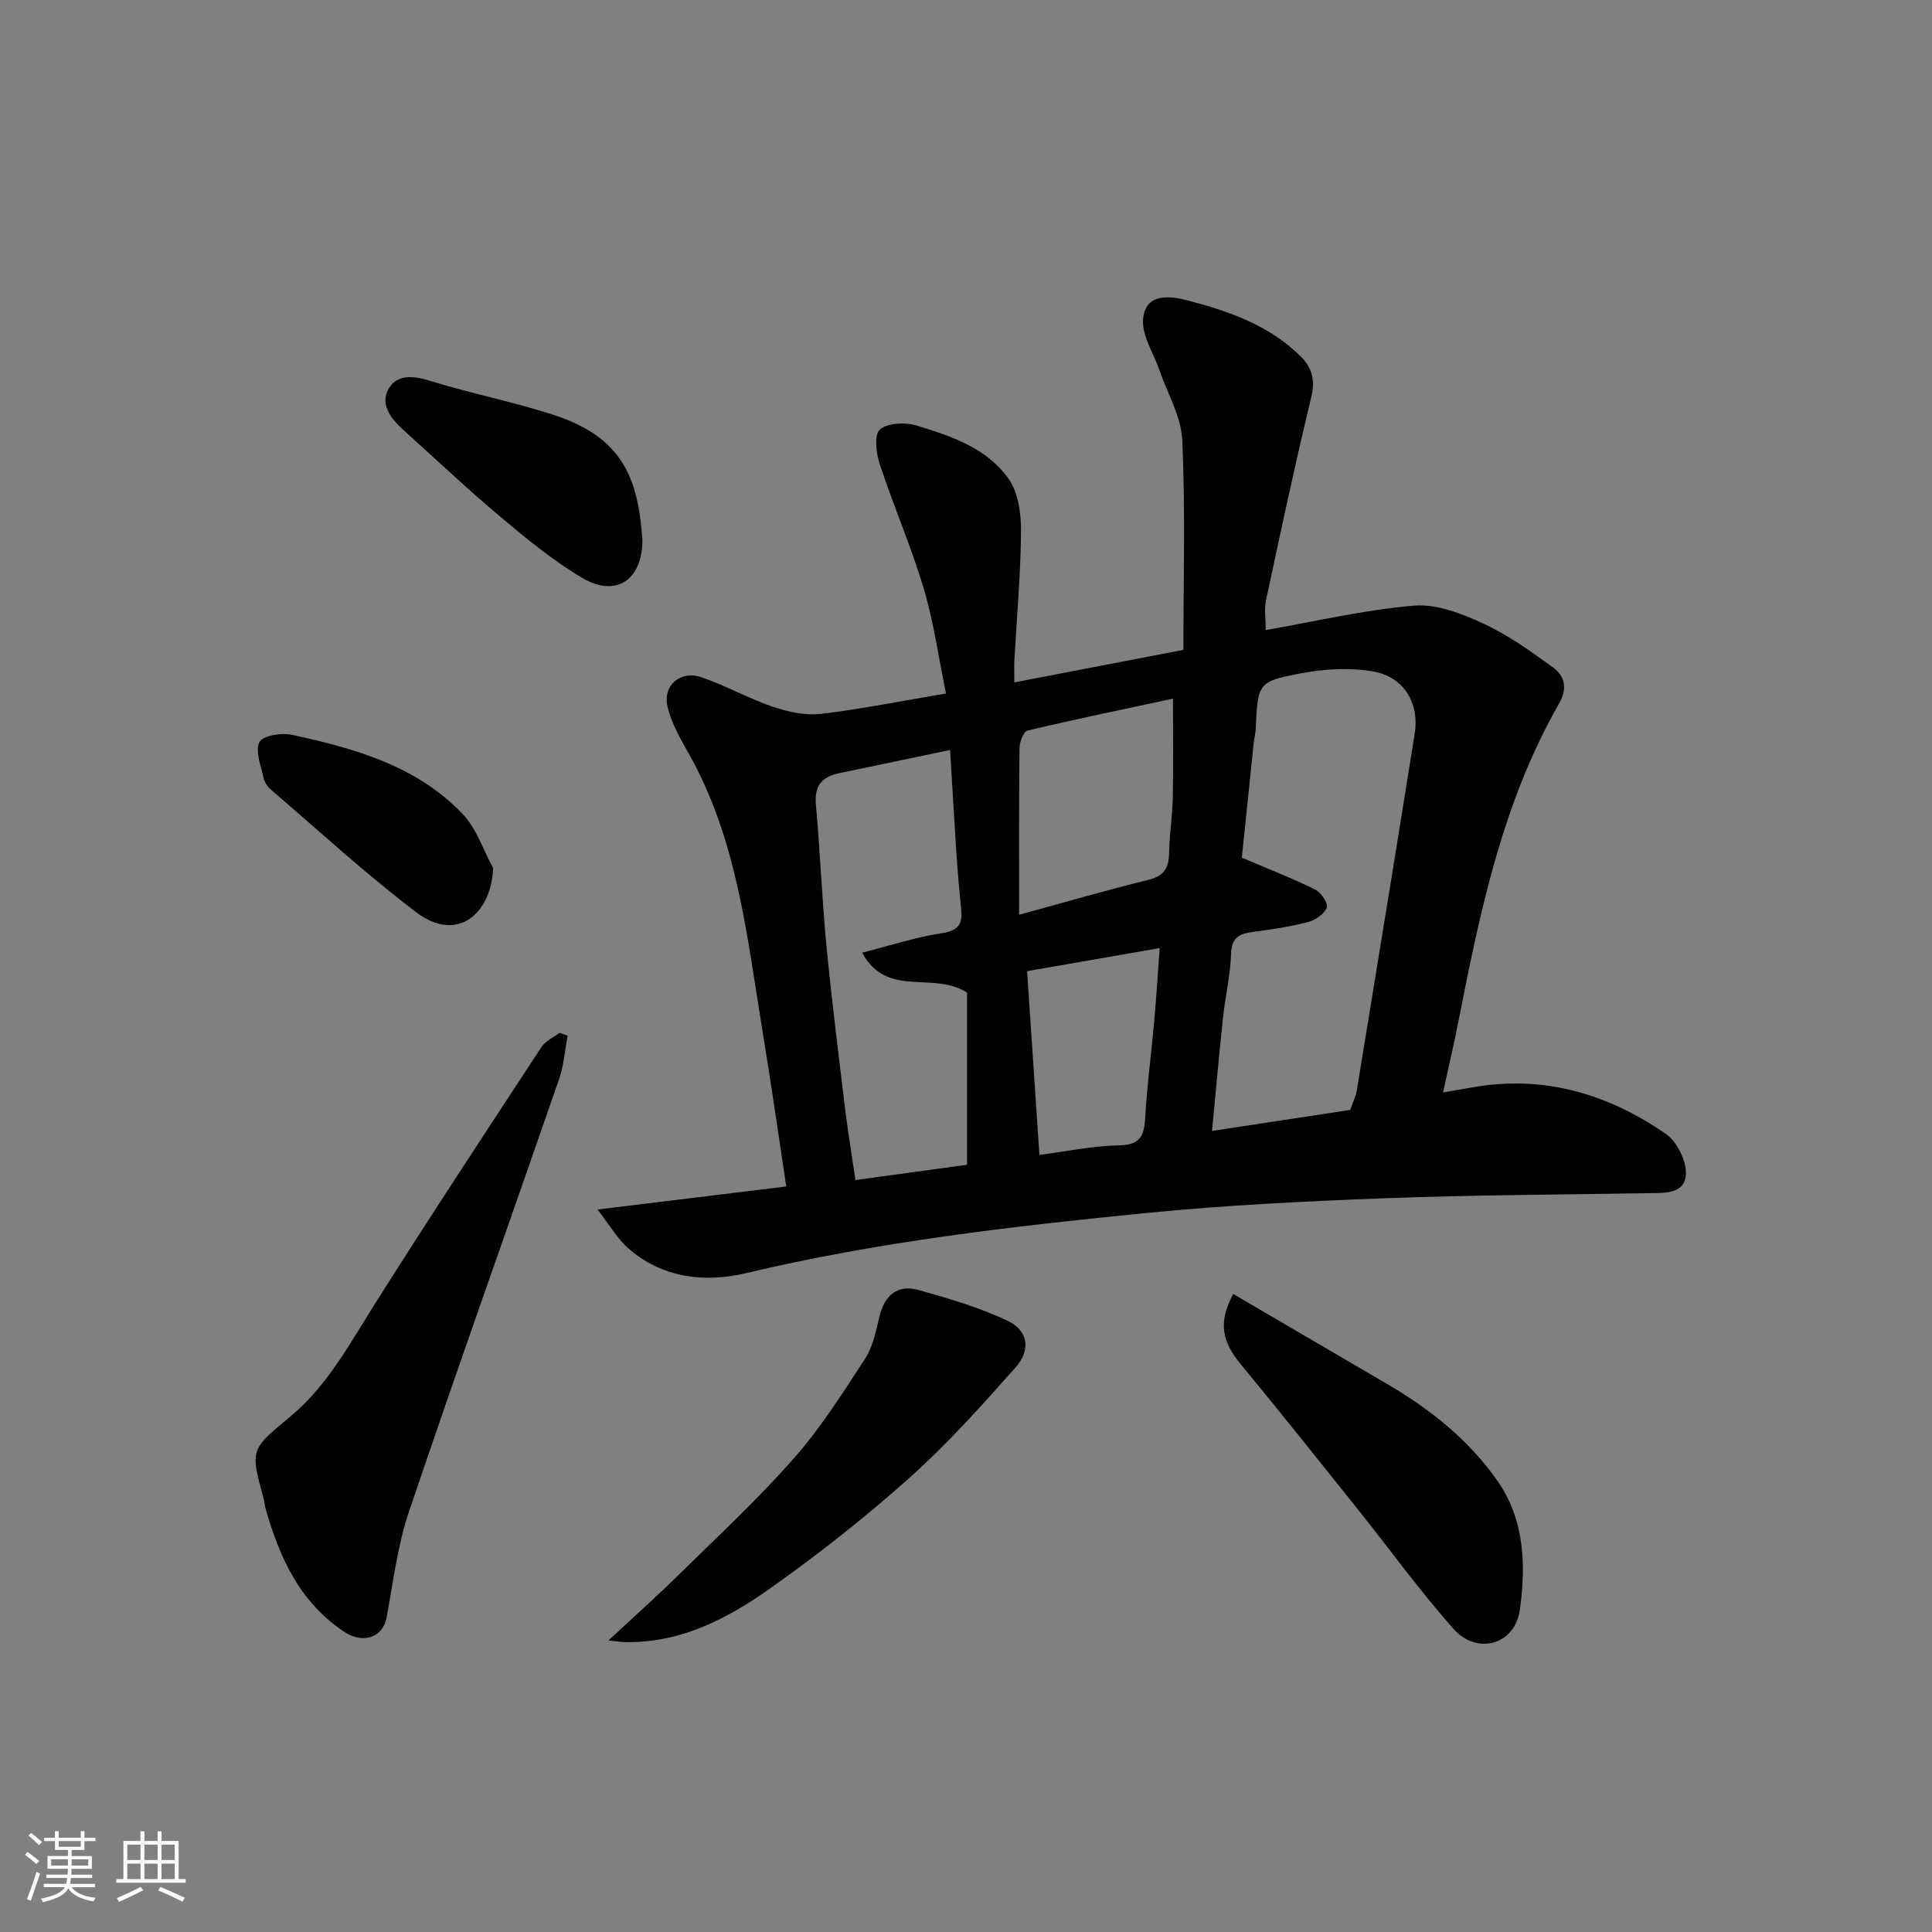
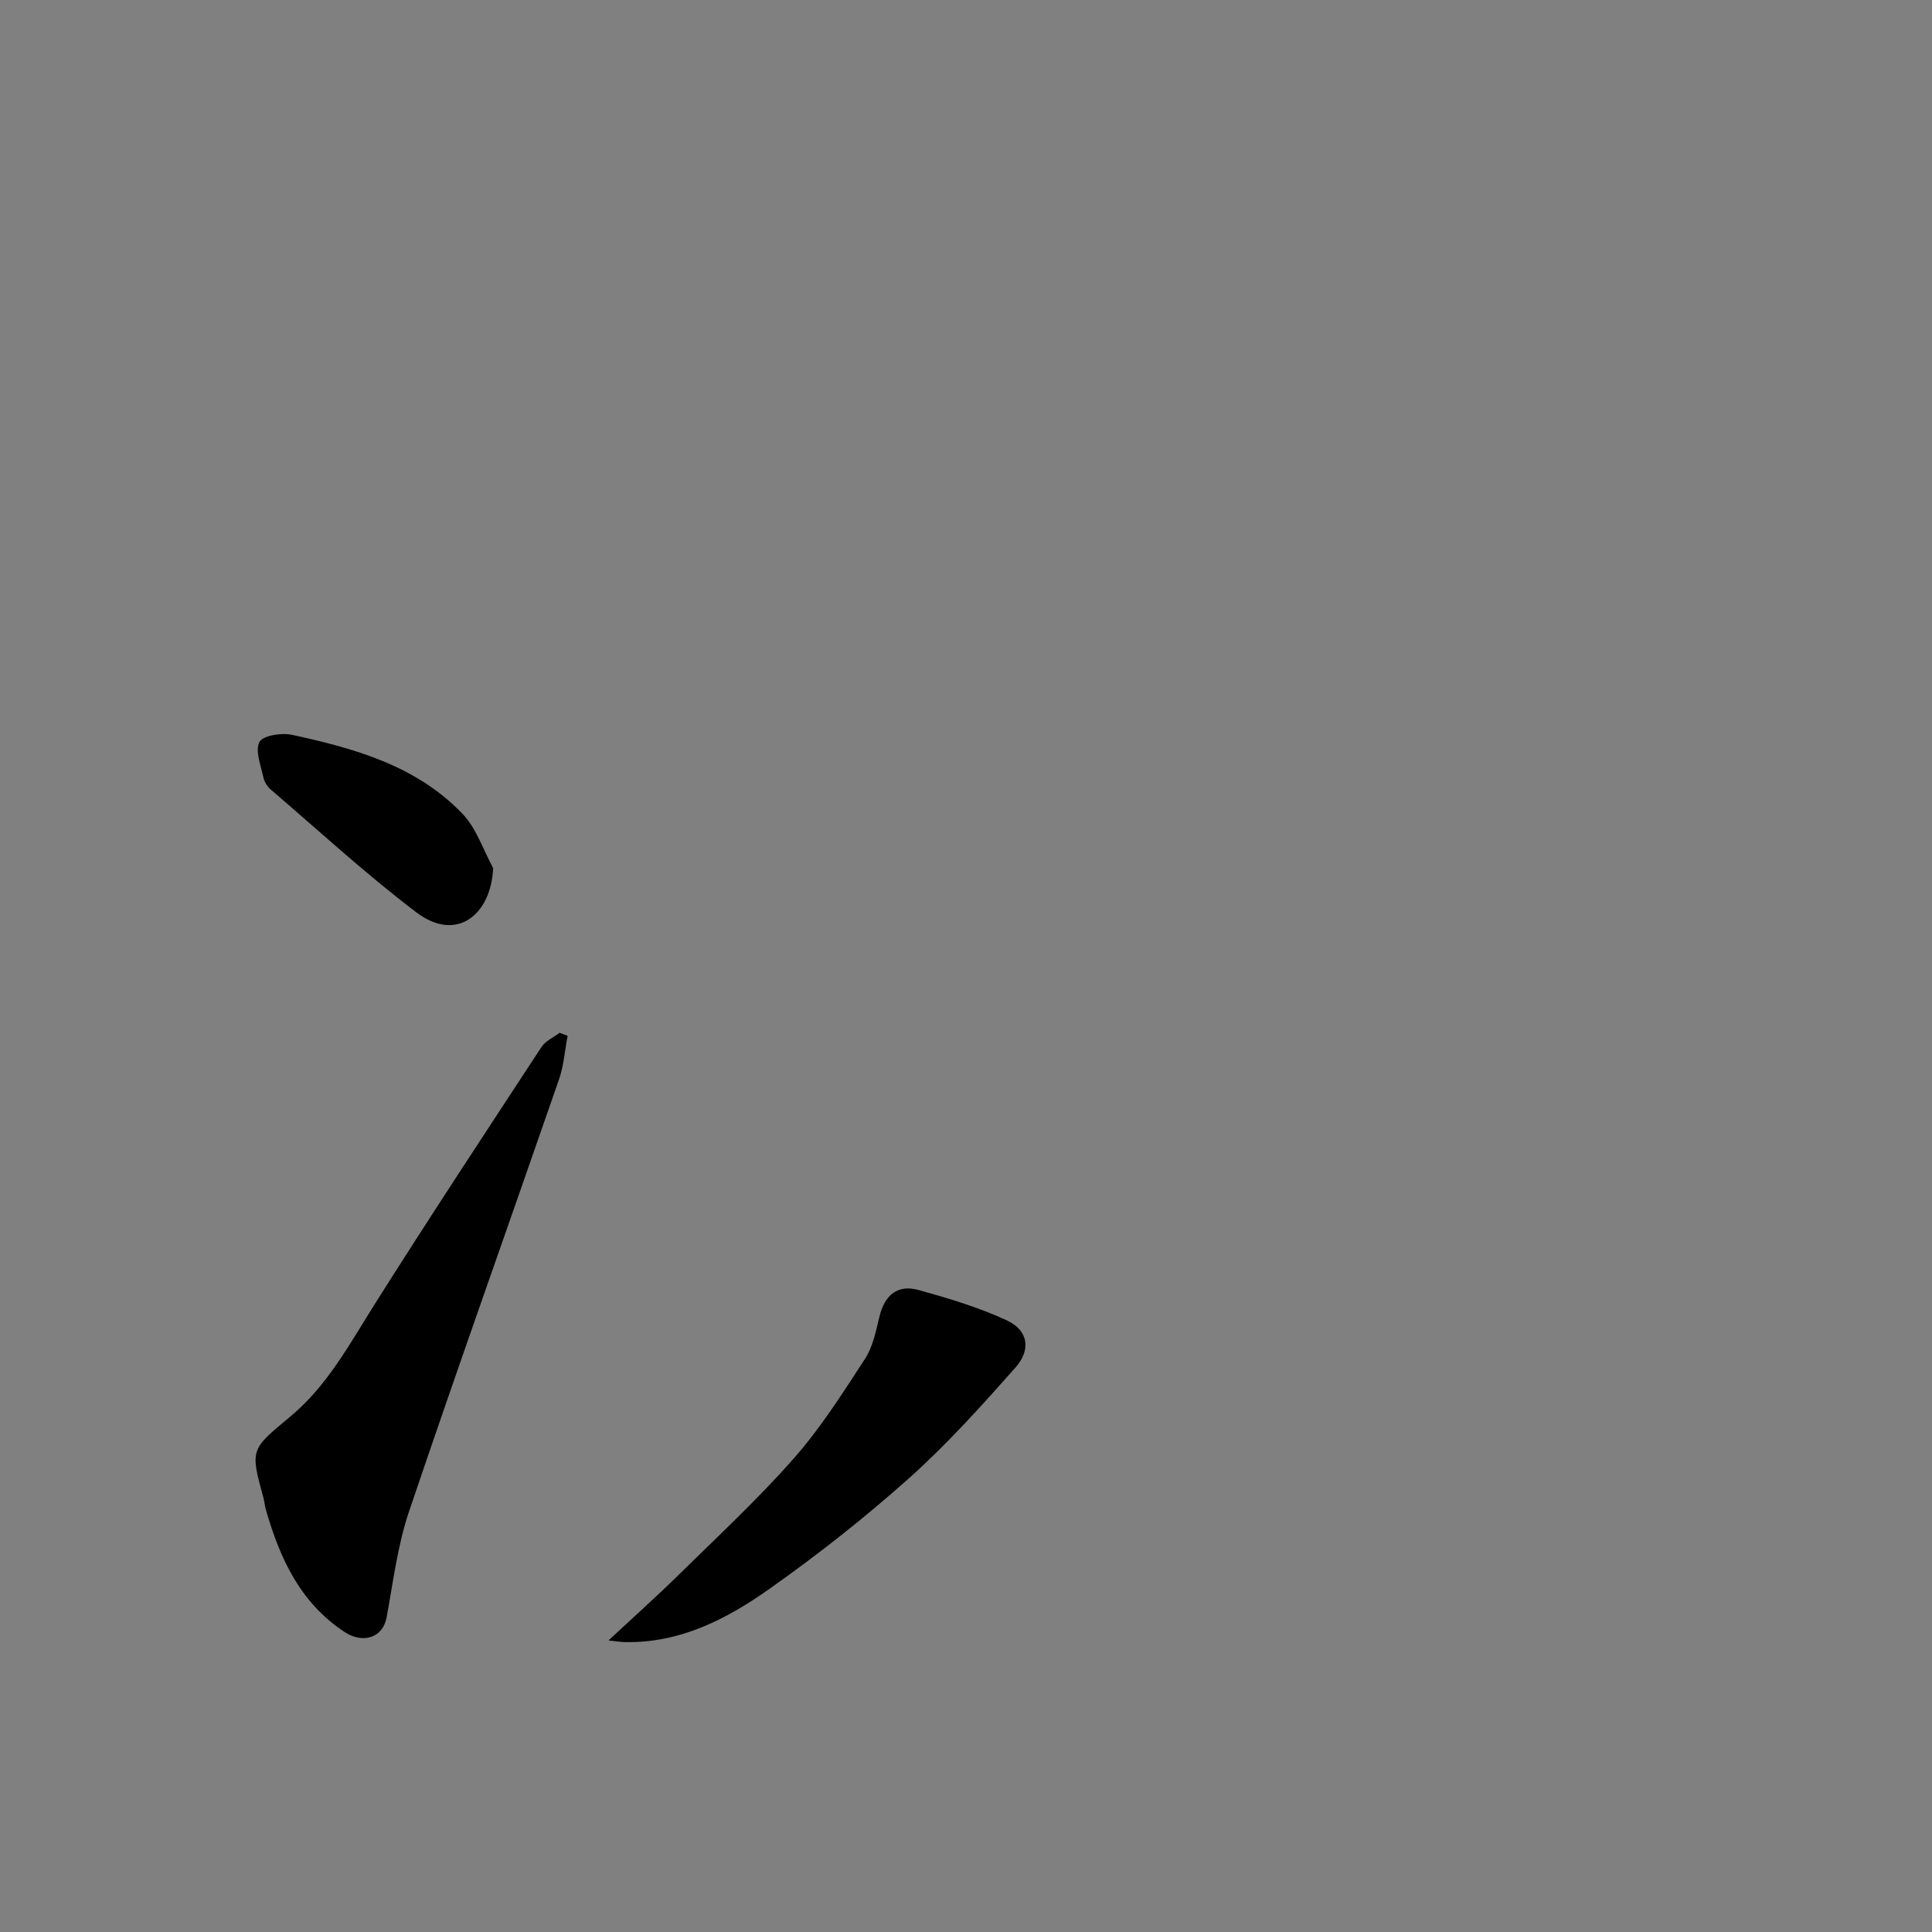
<svg xmlns="http://www.w3.org/2000/svg" enable-background="new 0 0 400 400" viewBox="0 0 400 400">
  <rect x="0" y="0" width="400" height="400" fill="#808080" stroke="none" />
-   <path d="m5.17 384 .55-.58c.85.61 1.65 1.24 2.4 1.87l-.59.64c-.83-.73-1.62-1.38-2.36-1.93m1.22 9.53-.82-.34c.71-1.76 1.37-3.64 1.98-5.63.24.13.5.25.76.36-.6 1.67-1.24 3.54-1.92 5.61m-.5-13.5.57-.54c.56.44 1.31 1.06 2.26 1.87l-.64.64c-.68-.66-1.41-1.32-2.19-1.97m3.25.46h2.24v-1.36h.77v1.36h4.57v-1.36h.76v1.36h2.28v.69h-2.28v1.84h-2.64v1.26h4.18v2.64h-4.21c0 .45-.02.86-.05 1.21h4.32v.69h-4.38c-.04.34-.1.75-.19 1.22h5.15v.69h-4.82c.87 1.19 2.51 1.92 4.93 2.19-.17.31-.3.57-.37.76-2.77-.49-4.52-1.41-5.26-2.76-.56 1.26-2.3 2.23-5.24 2.9-.12-.24-.26-.48-.43-.72 2.73-.55 4.38-1.34 4.96-2.38h-4.38v-.69h4.65c.1-.38.17-.79.21-1.22h-4.32v-.69h4.4c.03-.34.05-.75.05-1.21h-4.2v-2.64h4.23v-1.26h-2.69v-1.84h-2.24zm1.46 4.46v1.29h3.45c.01-.4.02-.57.01-.53v-.32-.45h-3.46zm1.55-2.59h4.57v-1.19h-4.57zm6.11 2.59h-3.42v.77c-.01.19-.01.37-.02.53h3.44z" fill="#fafafa" />
-   <path d="m32.63 379.16h.82v1.98h3.54v7.89h1.46v.78h-14.37v-.78h1.46v-7.89h3.54v-1.98h.82v1.98h2.73zm-3.49 11.48.5.73c-1.61.82-3.28 1.63-5 2.41-.13-.27-.28-.55-.44-.82 1.75-.72 3.4-1.49 4.94-2.32m-2.78-5.55h2.73v-3.18h-2.73zm0 3.95h2.73v-3.2h-2.73zm3.54-3.95h2.73v-3.18h-2.73zm0 3.95h2.73v-3.2h-2.73zm7.89 4.68c-1.84-.92-3.51-1.7-5.02-2.32l.45-.73c1.89.8 3.57 1.55 5.04 2.23zm-1.62-11.81h-2.73v3.18h2.73zm-2.73 7.13h2.73v-3.2h-2.73z" fill="#fafafa" />
  <g fill="#000001">
-     <path d="m195.86 143.58c-1.55-7.49-2.54-14.8-4.63-21.79-2.6-8.71-6.26-17.09-9.1-25.73-.74-2.25-1.17-6.08.04-7.12 1.61-1.39 5.2-1.56 7.52-.86 7.17 2.17 14.59 4.66 19.1 11.01 2.02 2.84 2.62 7.2 2.6 10.86-.06 8.9-.88 17.79-1.37 26.69-.07 1.31-.01 2.62-.01 4.64 11.6-2.23 22.7-4.37 35-6.73 0-14.59.42-29.02-.23-43.4-.22-4.95-3.11-9.77-4.79-14.65-1.18-3.44-3.55-6.94-3.33-10.29.37-5.8 5.91-4.86 9.26-4 8.52 2.21 16.91 5.14 23.41 11.62 2.39 2.38 2.99 4.95 2.13 8.49-3.36 13.92-6.35 27.93-9.34 41.94-.41 1.9-.06 3.97-.06 6.19 10.38-1.81 20.52-4.22 30.78-5.06 4.68-.39 9.9 1.7 14.36 3.76 5.11 2.36 9.79 5.74 14.38 9.07 2.44 1.76 2.95 4.4 1.24 7.38-11.7 20.41-16.39 43.06-20.85 65.79-.91 4.62-1.99 9.21-3.21 14.79 2.46-.43 4.41-.77 6.36-1.1 14.66-2.53 27.87 1.45 39.79 9.69 2.32 1.6 4.31 5.67 4.13 8.44-.28 4.12-4.6 3.76-7.94 3.82-18.27.31-36.55.38-54.8 1.07-16.32.62-32.66 1.43-48.91 3.03-27.81 2.76-55.58 5.95-82.88 12.45-8.61 2.05-17.51 1.07-24.65-5.33-1.99-1.78-3.38-4.25-6.15-7.83 13.96-1.7 26.49-3.23 39.08-4.77-1.61-10.62-3.1-21.11-4.82-31.55-3.24-19.6-5.15-39.54-15.01-57.43-1.87-3.38-3.99-6.85-4.79-10.54-.93-4.29 2.77-7.35 6.96-5.94 5.06 1.7 9.78 4.4 14.83 6.12 3.16 1.07 6.76 1.87 10.01 1.49 8.57-1.02 17.07-2.74 25.89-4.22zm61.25 33.99c5.6 2.39 10.5 4.29 15.2 6.61 1.21.6 2.74 2.91 2.4 3.73-.54 1.33-2.37 2.6-3.9 2.99-3.77.97-7.65 1.56-11.52 2.06-2.81.37-4.31 1.21-4.41 4.53-.13 4.38-1.19 8.73-1.66 13.11-.82 7.62-1.49 15.26-2.28 23.55 9.99-1.52 19.42-2.95 28.6-4.35.56-1.62 1.18-2.82 1.38-4.08 4.04-24.63 8.06-49.25 11.99-73.9.98-6.17-2.22-11.65-8.48-12.78-4.82-.87-10.08-.57-14.94.34-9.14 1.71-9.07 2.05-9.51 11.59-.05.97-.32 1.94-.42 2.91-.85 8.14-1.68 16.27-2.45 23.69zm-56.89 63.58c0-12.77 0-24.8 0-35.65-7.16-4.54-16.57 1.26-21.72-8.26 5.83-1.48 11.09-3.21 16.49-4.03 3.31-.5 4.31-1.77 4.02-4.79-.38-3.93-.74-7.86-1-11.8-.47-7.08-.86-14.17-1.3-21.35-7.7 1.61-15.31 3.23-22.93 4.8-3.57.74-5.22 2.56-4.86 6.51.89 9.68 1.24 19.42 2.17 29.09 1.1 11.42 2.54 22.81 3.92 34.2.56 4.65 1.35 9.28 2.11 14.45 8.27-1.13 15.96-2.19 23.1-3.17zm10.78-51.76c9.88-2.7 18.28-5.15 26.77-7.23 3.25-.8 4.23-2.48 4.28-5.57.05-3.78.69-7.54.76-11.32.13-6.68.04-13.36.04-20.62-9.82 2.11-20.01 4.21-30.13 6.61-.82.19-1.63 2.39-1.65 3.67-.12 11.24-.07 22.48-.07 34.46zm4.2 49.72c5.76-.74 11.07-1.88 16.41-1.97 4.21-.08 5.27-1.72 5.48-5.53.37-6.7 1.27-13.36 1.87-20.05.45-5.04.76-10.09 1.14-15.27-9.27 1.61-18.06 3.14-27.45 4.78.84 12.74 1.67 25.02 2.55 38.04z" />
    <path d="m117.52 214.45c-.58 3.01-.79 6.15-1.78 9.02-10.33 29.84-20.95 59.57-31.06 89.48-2.38 7.04-3.28 14.59-4.64 21.95-.77 4.14-4.88 5.52-8.73 2.97-9.2-6.08-13.39-15.29-16.28-25.37-.22-.78-.27-1.61-.49-2.39-2.78-10.15-2.65-9.98 5.62-16.87 7.56-6.3 12.18-14.9 17.35-23.11 11.31-17.93 22.98-35.63 34.6-53.36.82-1.26 2.48-1.97 3.74-2.94.56.21 1.12.41 1.67.62z" />
    <path d="m125.98 339.64c5.3-4.94 9.9-9.04 14.29-13.35 8.12-7.99 16.51-15.76 24.03-24.29 5.58-6.32 10.16-13.56 14.78-20.65 1.63-2.49 2.27-5.71 2.98-8.69 1.07-4.48 3.71-6.81 8.16-5.57 6.2 1.73 12.46 3.59 18.27 6.3 4.37 2.04 5.05 6.02 1.73 9.77-7.03 7.93-14.16 15.88-22.05 22.92-9.14 8.16-18.84 15.79-28.84 22.86-8.81 6.24-18.45 11.23-29.81 11.04-.76 0-1.52-.13-3.54-.34z" />
-     <path d="m255.32 267.9c10.77 6.3 21.15 12.39 31.55 18.45 9.04 5.26 17.15 11.63 23.18 20.28 5.63 8.08 5.88 17.46 4.63 26.6-1 7.33-8.87 9.53-13.79 3.97-6.94-7.84-13.1-16.37-19.64-24.55-8.08-10.11-16.14-20.23-24.38-30.22-3.86-4.69-4.72-8.58-1.55-14.53z" />
-     <path d="m133 111.82c.01 8.24-5.46 11.99-12.48 7.82-5.99-3.56-11.47-8.07-16.83-12.57-6.93-5.83-13.53-12.05-20.26-18.13-2.59-2.34-4.86-5.37-2.87-8.61 1.75-2.85 5.04-2.55 8.42-1.5 8.36 2.6 17 4.29 25.32 6.96 14.3 4.58 17.83 12.78 18.7 26.03z" />
    <path d="m102.1 179.72c-.41 9.59-7.5 15.55-15.93 9.15-10.45-7.93-20.15-16.87-30.13-25.42-.7-.6-1.31-1.58-1.5-2.47-.52-2.48-1.76-5.5-.83-7.35.68-1.34 4.56-1.96 6.7-1.5 13 2.81 25.85 6.4 35.39 16.41 2.86 3.01 4.24 7.42 6.3 11.18z" />
  </g>
</svg>